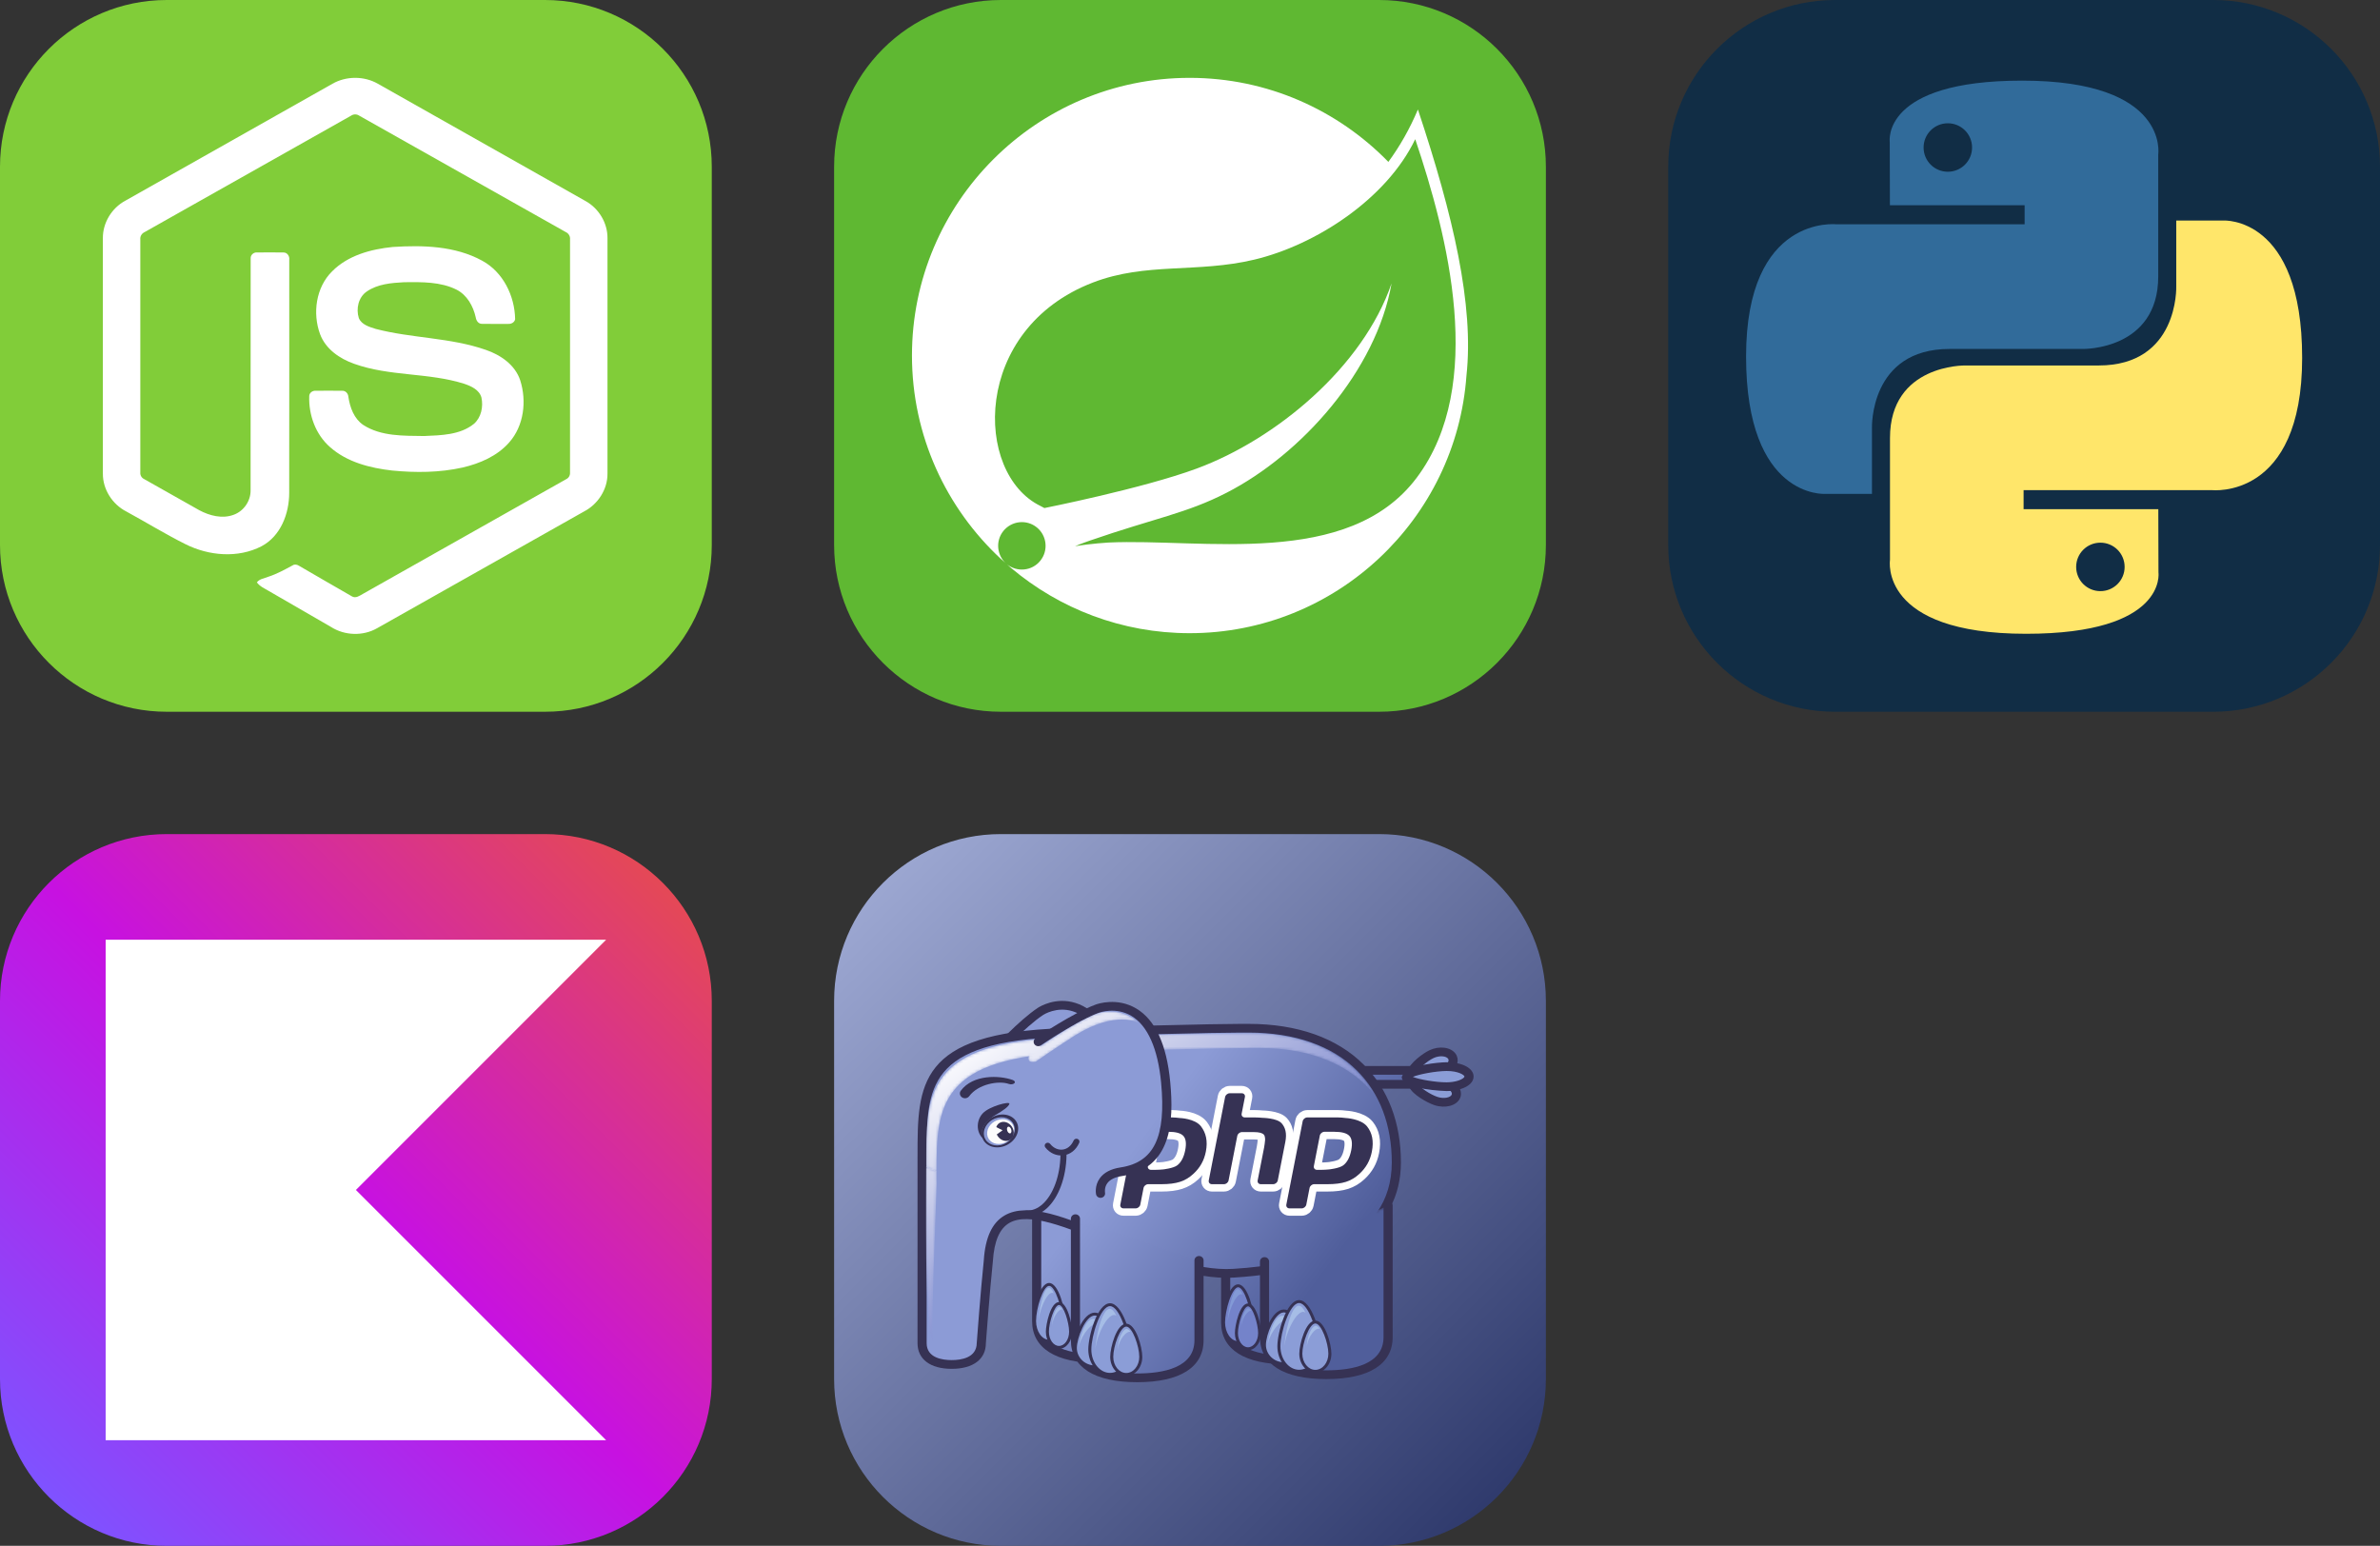
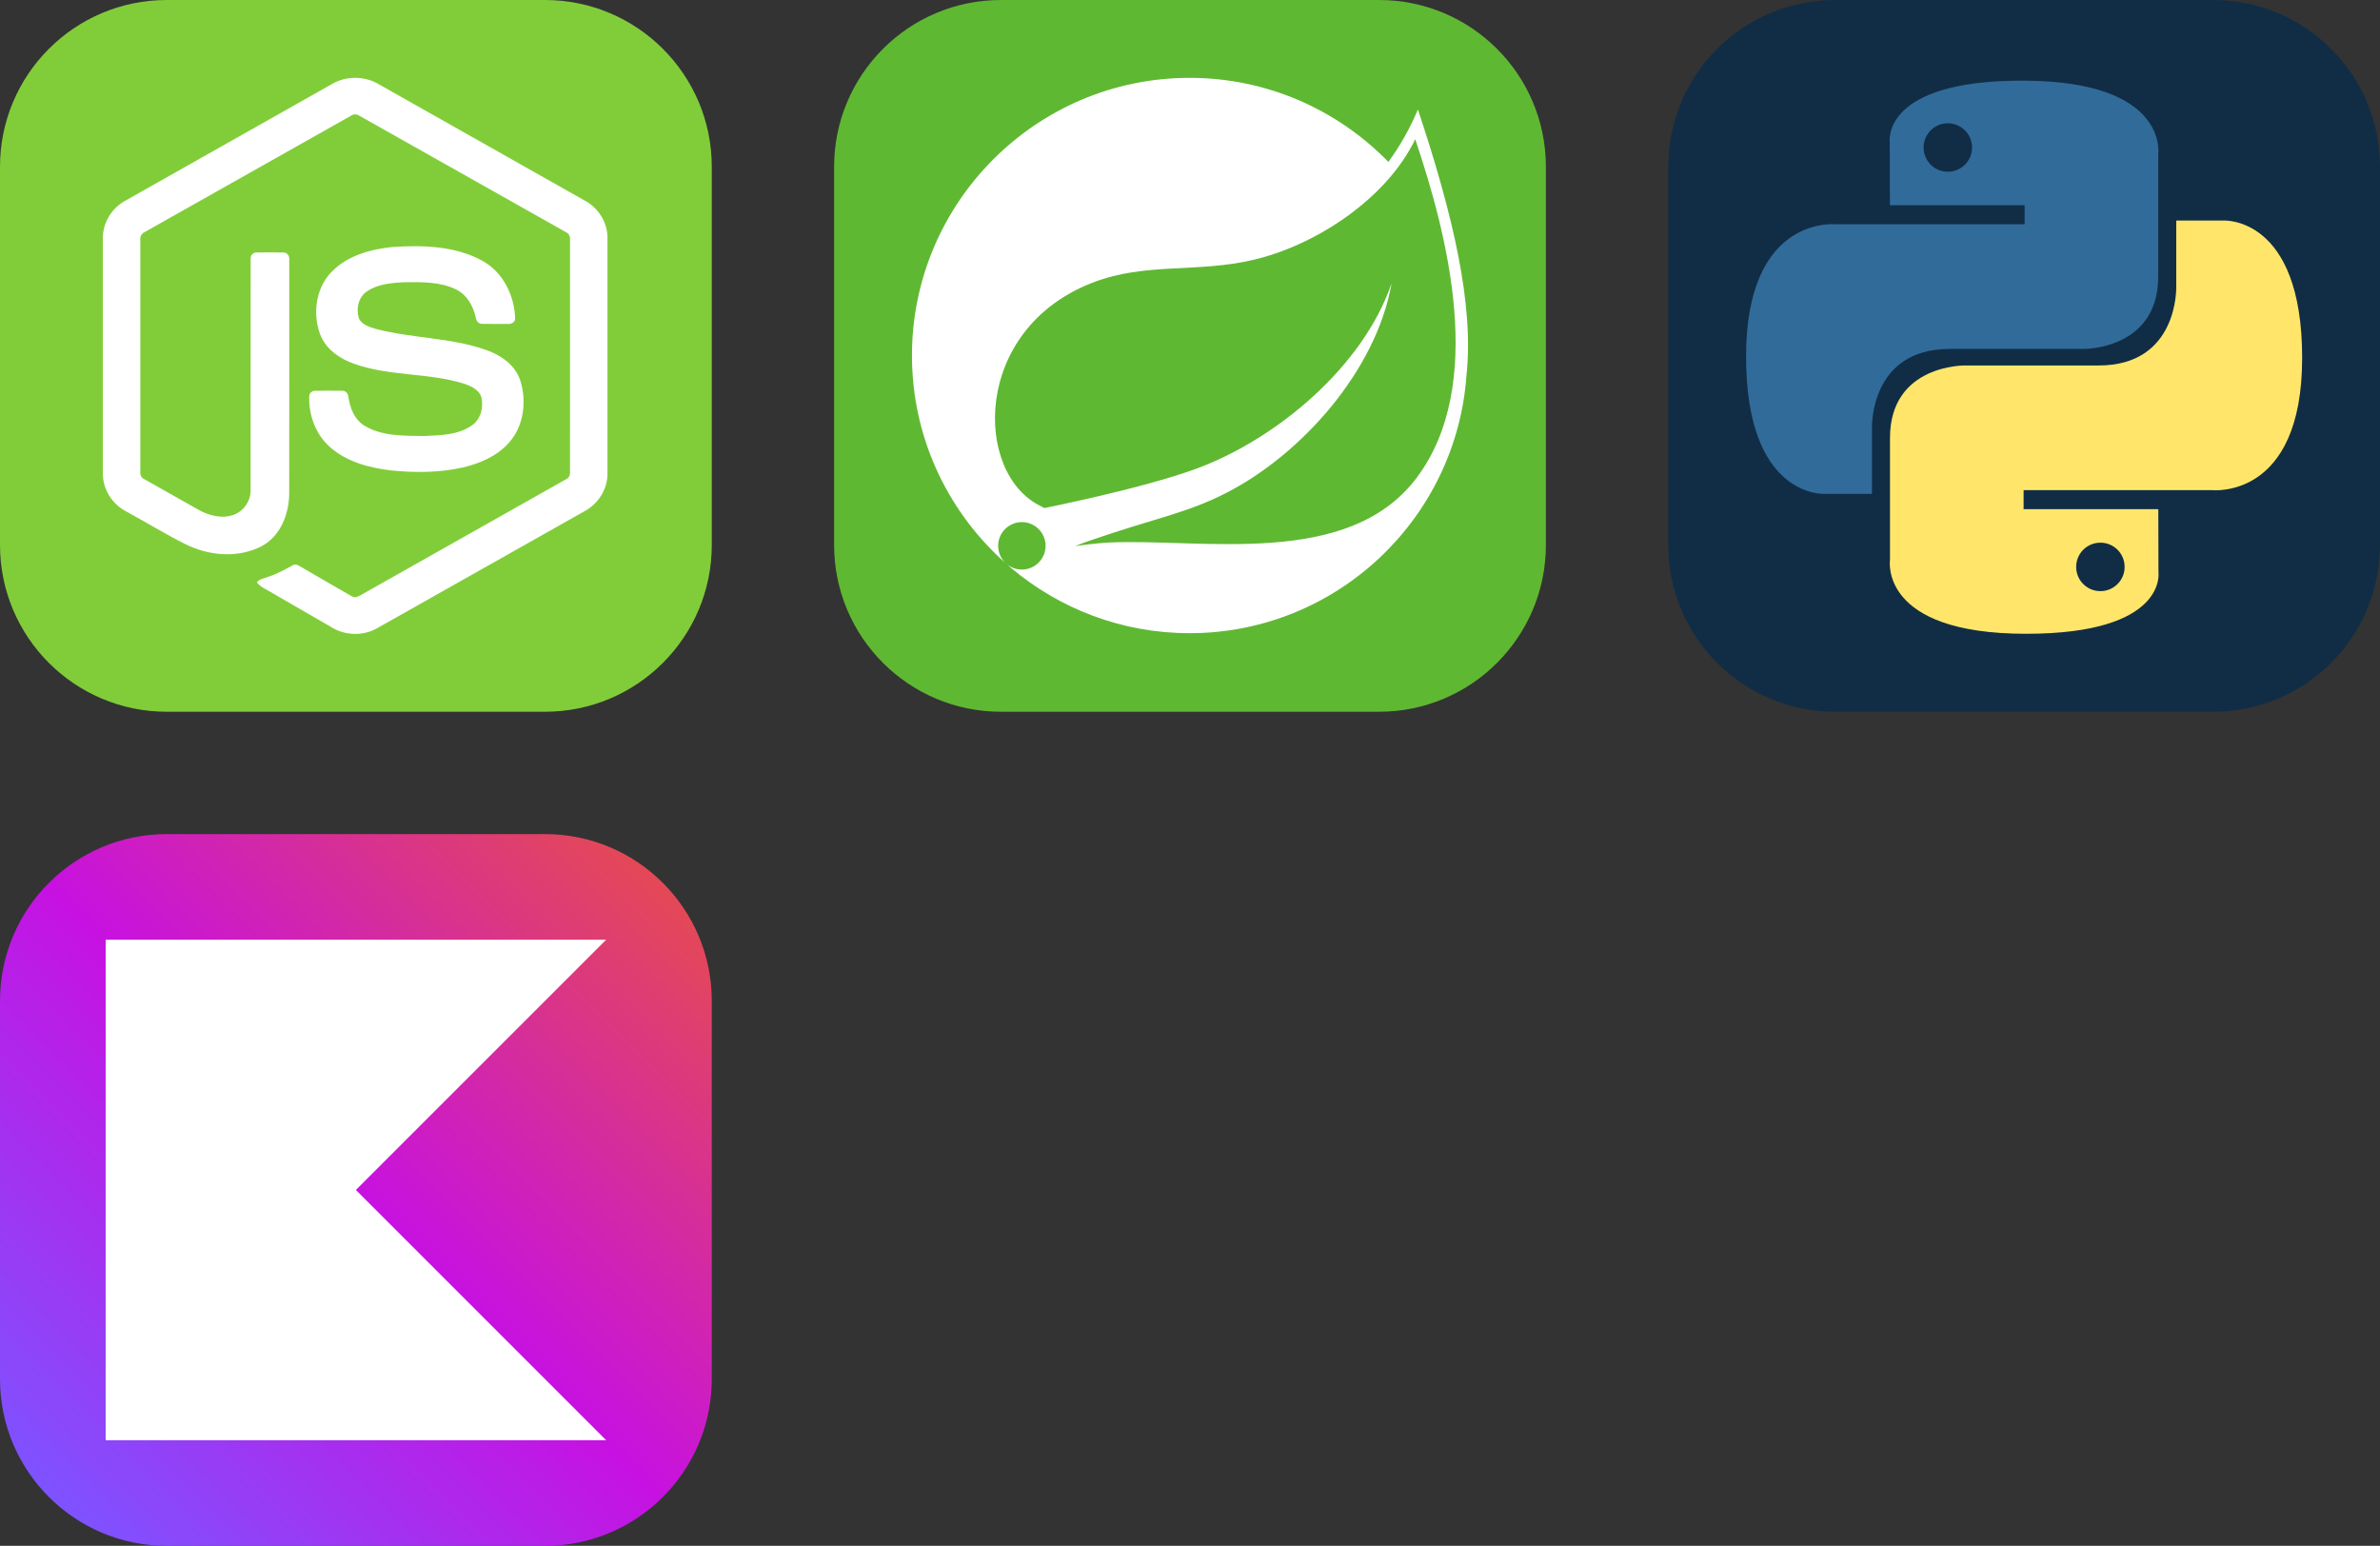
<svg xmlns="http://www.w3.org/2000/svg" width="167.188" height="108.594" viewBox="0 0 856 556" fill="none" version="1.1">
  <rect x="0" y="0" width="856" height="556" fill="#333333" stroke="none" />
  <g transform="translate(0, 0)">
    <svg width="256" height="256" viewBox="0 0 256 256" fill="none">
      <g clip-path="url(#clip0_248_5674)">
        <path d="M196 0H60C26.863 0 0 26.863 0 60V196C0 229.137 26.863 256 60 256H196C229.137 256 256 229.137 256 196V60C256 26.863 229.137 0 196 0Z" fill="#81CD39" />
        <path d="M119.556 30.134C124.516 27.295 130.975 27.282 135.93 30.134C160.857 44.219 185.792 58.282 210.714 72.375C215.403 75.016 218.538 80.233 218.49 85.634V170.376C218.526 176.001 215.08 181.343 210.135 183.923C185.289 197.931 160.456 211.955 135.615 225.964C130.555 228.857 123.966 228.635 119.061 225.503C111.613 221.185 104.152 216.888 96.703 212.575C95.18 211.667 93.464 210.945 92.39 209.469C93.34 208.189 95.039 208.029 96.419 207.47C99.528 206.48 102.384 204.893 105.24 203.354C105.963 202.86 106.844 203.049 107.537 203.491C113.906 207.143 120.22 210.902 126.61 214.519C127.973 215.306 129.354 214.26 130.519 213.611C154.9 199.831 179.31 186.104 203.688 172.32C204.591 171.885 205.09 170.926 205.017 169.937C205.034 141.983 205.021 114.024 205.026 86.069C205.128 84.946 204.479 83.914 203.464 83.455C178.705 69.511 153.958 55.547 129.204 41.6C128.325 40.996 127.167 40.995 126.288 41.595C101.532 55.547 76.791 69.524 52.036 83.467C51.024 83.927 50.346 84.942 50.466 86.069C50.47 114.024 50.466 141.983 50.466 169.941C50.378 170.93 50.915 171.869 51.812 172.295C58.418 176.04 65.033 179.76 71.643 183.494C75.367 185.497 79.939 186.689 84.042 185.153C87.663 183.855 90.2 180.159 90.131 176.316C90.166 148.524 90.114 120.729 90.157 92.941C90.067 91.707 91.237 90.688 92.436 90.805C95.611 90.783 98.789 90.762 101.963 90.813C103.288 90.783 104.199 92.112 104.036 93.354C104.023 121.322 104.07 149.29 104.015 177.256C104.023 184.711 100.961 192.821 94.066 196.468C85.573 200.867 75.075 199.935 66.684 195.716C59.42 192.09 52.488 187.811 45.352 183.927C40.394 181.361 36.966 175.998 37.001 170.377V85.634C36.949 80.121 40.209 74.809 45.042 72.208C69.883 58.189 94.72 44.159 119.556 30.134Z" fill="white" />
        <path d="M141.228 88.835C152.062 88.137 163.661 88.422 173.41 93.759C180.959 97.849 185.143 106.433 185.276 114.819C185.066 115.95 183.883 116.574 182.803 116.496C179.66 116.492 176.515 116.539 173.372 116.475C172.039 116.526 171.264 115.297 171.097 114.119C170.193 110.106 168.004 106.132 164.228 104.196C158.431 101.294 151.709 101.44 145.388 101.501C140.773 101.745 135.81 102.145 131.9 104.858C128.898 106.914 127.987 111.064 129.057 114.407C130.068 116.807 132.837 117.581 135.105 118.295C148.161 121.71 161.997 121.369 174.804 125.863C180.107 127.695 185.293 131.257 187.108 136.809C189.483 144.25 188.442 153.143 183.148 159.116C178.855 164.032 172.602 166.708 166.366 168.161C158.07 170.011 149.46 170.058 141.035 169.236C133.113 168.333 124.868 166.252 118.753 160.855C113.523 156.313 110.969 149.237 111.222 142.409C111.282 141.255 112.431 140.451 113.536 140.546C116.701 140.52 119.867 140.511 123.032 140.551C124.297 140.46 125.234 141.553 125.299 142.745C125.882 146.567 127.319 150.58 130.653 152.846C137.086 156.997 145.16 156.712 152.526 156.828C158.629 156.558 165.481 156.477 170.461 152.442C173.088 150.141 173.867 146.292 173.157 142.981C172.387 140.185 169.462 138.882 166.951 138.03C154.062 133.953 140.071 135.433 127.307 130.822C122.124 128.991 117.113 125.528 115.123 120.205C112.345 112.67 113.617 103.349 119.467 97.578C125.169 91.836 133.401 89.626 141.228 88.835Z" fill="white" />
      </g>
      <defs>
        <clipPath id="clip0_248_5674">
          <rect width="256" height="256" fill="white" />
        </clipPath>
      </defs>
    </svg>
  </g>
  <g transform="translate(300, 0)">
    <svg width="256" height="256" viewBox="0 0 256 256" fill="none">
      <g clip-path="url(#clip0_248_4621)">
        <path d="M196 0H60C26.863 0 0 26.863 0 60V196C0 229.137 26.863 256 60 256H196C229.137 256 256 229.137 256 196V60C256 26.863 229.137 0 196 0Z" fill="#5FB832" />
        <path d="M209.545 171.821C184.93 204.618 132.347 193.547 98.635 195.139C98.635 195.139 92.667 195.471 86.656 196.461C86.656 196.461 88.929 195.491 91.828 194.492C115.506 186.304 126.695 184.659 141.082 177.269C168.114 163.421 195.018 133.259 200.492 101.925C190.202 132.061 158.909 157.998 130.415 168.53C110.911 175.727 75.642 182.731 75.637 182.734C75.653 182.759 74.231 181.996 74.211 181.979C50.225 170.309 49.533 118.359 93.097 101.613C112.197 94.266 130.466 98.302 151.114 93.387C173.136 88.151 198.642 71.644 209.009 50.063C220.631 84.535 234.592 138.467 209.545 171.821ZM209.973 39.381C207.043 46.343 203.466 52.617 199.344 58.228C181.197 39.604 155.868 28 127.871 28C72.799 28 28 72.804 28 127.866C28 156.731 40.321 182.764 59.964 201.012L62.151 202.949C58.499 199.971 57.938 194.608 60.898 190.952C63.876 187.295 69.244 186.728 72.898 189.69C76.562 192.658 77.12 198.035 74.154 201.697C71.198 205.361 65.82 205.914 62.161 202.958L63.65 204.276C81.025 218.906 103.424 227.743 127.871 227.743C180.511 227.743 223.736 186.778 227.436 135.073C230.176 109.757 222.699 77.611 209.973 39.381Z" fill="white" />
      </g>
      <defs>
        <clipPath id="clip0_248_4621">
          <rect width="256" height="256" fill="white" />
        </clipPath>
      </defs>
    </svg>
  </g>
  <g transform="translate(600, 0)">
    <svg width="256" height="256" viewBox="0 0 256 256" fill="none">
      <g clip-path="url(#clip0_248_6126)">
        <path d="M196 0H60C26.863 0 0 26.863 0 60V196C0 229.137 26.863 256 60 256H196C229.137 256 256 229.137 256 196V60C256 26.863 229.137 0 196 0Z" fill="#112D45" />
        <path d="M127.279 29C76.507 29 79.677 51.018 79.677 51.018L79.734 73.828H128.185V80.677H60.489C60.489 80.677 28 76.993 28 128.222C28 179.452 56.357 177.636 56.357 177.636H73.281V153.863C73.281 153.863 72.369 125.506 101.186 125.506H149.24C149.24 125.506 176.239 125.942 176.239 99.412V55.546C176.239 55.546 180.338 29 127.279 29ZM100.563 44.339C105.384 44.339 109.28 48.235 109.28 53.056C109.28 57.876 105.384 61.772 100.563 61.772C95.743 61.772 91.847 57.876 91.847 53.056C91.847 48.235 95.743 44.339 100.563 44.339Z" fill="#316B9A" />
        <path d="M128.721 227.957C179.493 227.957 176.323 205.94 176.323 205.94L176.266 183.129H127.815V176.28H195.511C195.511 176.28 228 179.965 228 128.735C228 77.506 199.643 79.322 199.643 79.322H182.719V103.095C182.719 103.095 183.631 131.452 154.814 131.452H106.76C106.76 131.452 79.761 131.015 79.761 157.545V201.411C79.761 201.411 75.662 227.957 128.721 227.957ZM155.437 212.618C150.616 212.618 146.72 208.722 146.72 203.902C146.72 199.081 150.616 195.185 155.437 195.185C160.257 195.185 164.154 199.081 164.154 203.902C164.154 208.722 160.257 212.618 155.437 212.618Z" fill="#FFE66A" />
      </g>
      <defs>
        <clipPath id="clip0_248_6126">
          <rect width="256" height="256" fill="white" />
        </clipPath>
      </defs>
    </svg>
  </g>
  <g transform="translate(0, 300)">
    <svg width="256" height="256" viewBox="0 0 256 256" fill="none">
      <g clip-path="url(#clip0_248_5617)">
        <path d="M196 0H60C26.863 0 0 26.863 0 60V196C0 229.137 26.863 256 60 256H196C229.137 256 256 229.137 256 196V60C256 26.863 229.137 0 196 0Z" fill="url(#paint0_linear_248_5617)" />
        <path d="M218 218H38V38H218L128 128L218 218Z" fill="white" />
      </g>
      <defs>
        <linearGradient id="paint0_linear_248_5617" x1="237.5" y1="18.5" x2="18" y2="238" gradientUnits="userSpaceOnUse">
          <stop stop-color="#E44857" />
          <stop offset="0.5" stop-color="#C711E1" />
          <stop offset="1" stop-color="#7F52FF" />
        </linearGradient>
        <clipPath id="clip0_248_5617">
          <rect width="256" height="256" fill="white" />
        </clipPath>
      </defs>
    </svg>
  </g>
  <g transform="translate(300, 300)">
    <svg width="256" height="256" viewBox="0 0 256 256" fill="none">
      <g clip-path="url(#clip0_248_5714)">
        <path d="M196 0H60C26.863 0 0 26.863 0 60V196C0 229.137 26.863 256 60 256H196C229.137 256 256 229.137 256 196V60C256 26.863 229.137 0 196 0Z" fill="url(#paint0_linear_248_5714)" />
        <mask id="mask0_248_5714" style="mask-type:luminance" maskUnits="userSpaceOnUse" x="57" y="61" width="50" height="63">
          <path d="M57.83 78.824C57.83 78.824 67.524 68.181 74.238 63.77C76.377 62.366 92.287 54.062 102.503 82.641C108.093 98.289 108.186 109.945 95.481 114.915C87.874 117.893 90.593 123.467 90.593 123.467" fill="white" />
        </mask>
        <g mask="url(#mask0_248_5714)">
          <path d="M57.83 78.824C57.83 78.824 67.524 68.181 74.238 63.77C76.377 62.366 92.287 54.062 102.503 82.641C108.093 98.289 108.186 109.945 95.481 114.915C87.874 117.893 90.593 123.467 90.593 123.467" fill="url(#paint1_linear_248_5714)" />
        </g>
        <path d="M73.309 62.473C66.499 66.947 56.991 77.35 56.59 77.79C55.995 78.444 56.065 79.438 56.75 80.007C57.432 80.576 58.47 80.51 59.065 79.855C59.162 79.749 68.704 69.309 75.168 65.064C75.362 64.934 80.078 61.908 85.821 63.729C91.861 65.645 97.094 72.361 100.949 83.148C107.085 100.324 105.265 109.392 94.861 113.459C91.859 114.637 89.883 116.338 88.99 118.526C87.81 121.413 89.052 124.02 89.106 124.131C89.486 124.913 90.45 125.245 91.269 124.887C92.09 124.532 92.454 123.604 92.088 122.816C92.082 122.801 91.38 121.255 92.064 119.635C92.626 118.298 93.985 117.196 96.104 116.37C111.799 110.226 108.597 94.845 104.055 82.13C99.794 70.21 94.008 63.018 86.856 60.747C79.707 58.479 73.942 62.059 73.309 62.473Z" fill="#363254" />
        <mask id="mask1_248_5714" style="mask-type:luminance" maskUnits="userSpaceOnUse" x="188" y="84" width="24" height="6">
          <path d="M188.189 84.983H208.548C210.257 84.983 211.64 86.107 211.64 87.489C211.64 88.872 210.257 89.994 208.548 89.994H192.568L188.189 84.983Z" fill="white" />
        </mask>
        <g mask="url(#mask1_248_5714)">
          <path d="M188.189 84.983H208.548C210.257 84.983 211.64 86.107 211.64 87.489C211.64 88.872 210.257 89.994 208.548 89.994H192.568L188.189 84.983Z" fill="url(#paint2_linear_248_5714)" />
        </g>
        <path d="M208.548 86.556C209.403 86.556 209.997 87.05 209.997 87.492C209.997 87.933 209.403 88.427 208.548 88.427C208.548 88.427 194.728 88.427 193.336 88.427C193.009 88.055 192.519 87.489 191.702 86.556C196.514 86.556 208.548 86.556 208.548 86.556ZM184.677 83.415L191.801 91.568H208.548C211.16 91.568 213.282 89.74 213.282 87.492C213.282 85.243 211.16 83.415 208.548 83.415H184.677Z" fill="#363254" />
        <path d="M214.849 79.16C217.648 77.837 220.919 78.161 222.163 79.882C223.401 81.608 222.137 84.072 219.339 85.4C216.545 86.721 209.221 88.319 207.979 86.591C206.736 84.87 212.054 80.482 214.849 79.16Z" fill="#8B9DD7" />
        <path d="M215.574 80.567C217.746 79.542 220.13 79.831 220.81 80.774C220.999 81.038 221.043 81.342 220.944 81.705C220.769 82.36 220.062 83.304 218.609 83.992C215.91 85.268 211.117 86.016 209.636 85.655C210.182 84.437 213.18 81.701 215.574 80.567ZM214.122 77.752C211.781 78.857 207.02 82.378 206.267 85.161L206.629 87.482C208.878 90.615 217.951 87.808 220.066 86.806C222.173 85.808 223.651 84.236 224.124 82.493C224.461 81.25 224.245 80.007 223.514 78.991C221.8 76.615 217.677 76.072 214.122 77.752Z" fill="#363254" />
        <path d="M219.822 89.328C222.823 90.322 224.494 92.623 223.568 94.47C222.634 96.32 219.45 97.007 216.451 96.01C213.457 95.019 207.434 91.28 208.364 89.435C209.297 87.581 216.827 88.334 219.822 89.328Z" fill="#8B9DD7" />
        <path d="M219.283 90.811H219.285C220.897 91.348 221.78 92.24 222.066 92.898C222.284 93.4 222.137 93.696 222.087 93.792C221.593 94.772 219.305 95.295 216.989 94.526C214.343 93.65 210.784 91.183 210.114 90.048C211.356 89.636 216.388 89.849 219.283 90.811ZM206.885 88.753L206.887 91.032C208.043 93.696 213.377 96.655 215.914 97.496C219.731 98.764 223.744 97.735 225.046 95.157C225.323 94.6 225.461 94.004 225.461 93.398C225.461 92.828 225.34 92.251 225.095 91.686C224.36 89.996 222.634 88.598 220.358 87.845C218.088 87.09 208.601 85.345 206.885 88.753Z" fill="#363254" />
        <path d="M220.26 83.634C224.713 83.606 228.341 85.197 228.357 87.193C228.379 89.188 224.79 90.827 220.335 90.856C215.888 90.886 205.812 89.341 205.792 87.347C205.771 85.349 215.813 83.667 220.26 83.634Z" fill="#8B9DD7" />
        <path d="M226.716 87.207C226.716 87.284 226.644 87.432 226.445 87.626C225.64 88.411 223.378 89.265 220.325 89.284C216.506 89.31 210.466 88.282 208.142 87.329C210.45 86.34 216.46 85.231 220.273 85.205H220.272C224.489 85.177 226.712 86.68 226.716 87.207ZM220.25 82.062H220.248C217.013 82.085 207.407 83.215 204.942 85.611L204.151 87.363C204.196 91.98 220.185 92.428 220.347 92.428C223.93 92.403 227.165 91.408 228.788 89.83C229.592 89.047 230.01 88.132 230 87.177C229.975 84.18 225.874 82.027 220.25 82.062Z" fill="#363254" />
        <mask id="mask2_248_5714" style="mask-type:luminance" maskUnits="userSpaceOnUse" x="72" y="134" width="46" height="55">
          <path d="M117.294 134.823V175.161C117.294 185.107 107.343 188.672 95.072 188.672C82.798 188.672 72.852 185.107 72.852 175.161V134.347" fill="white" />
        </mask>
        <g mask="url(#mask2_248_5714)">
          <path d="M117.294 134.823V175.161C117.294 185.107 107.343 188.672 95.072 188.672C82.798 188.672 72.852 185.107 72.852 175.161V134.347" fill="url(#paint3_linear_248_5714)" />
        </g>
        <path d="M71.211 134.347V175.161C71.211 184.888 79.682 190.243 95.072 190.243C110.461 190.243 118.936 184.888 118.936 175.161V134.823C118.936 133.955 118.2 133.251 117.294 133.251C116.387 133.251 115.652 133.955 115.652 134.823V175.161C115.652 185.03 104.462 187.101 95.072 187.101C85.685 187.101 74.495 185.03 74.495 175.161V134.347C74.495 133.481 73.759 132.777 72.852 132.777C71.946 132.777 71.211 133.481 71.211 134.347Z" fill="#363254" />
        <path d="M82.591 175.113C82.591 179.137 80.239 182.408 77.337 182.408C74.434 182.408 72.082 179.137 72.082 175.113C72.082 171.082 74.434 161.98 77.337 161.98C80.239 161.98 82.591 171.082 82.591 175.113Z" fill="#8B9DD7" />
        <path d="M72.63 175.113C72.63 170.729 75.122 162.503 77.337 162.503C79.551 162.503 82.044 170.729 82.044 175.113C82.044 178.848 79.933 181.885 77.337 181.885C74.742 181.885 72.63 178.848 72.63 175.113ZM71.534 175.113C71.534 179.424 74.136 182.933 77.337 182.933C80.536 182.933 83.137 179.424 83.137 175.113C83.137 171.175 80.826 161.454 77.337 161.454C73.848 161.454 71.534 171.175 71.534 175.113Z" fill="#363254" />
        <path d="M73.497 175.84C73.497 171.964 76.341 164.985 78.417 164.985C78.616 164.985 78.811 165.084 78.999 165.234C78.48 164.005 77.885 163.192 77.256 163.192C75.178 163.192 73.497 171.965 73.497 175.84Z" fill="#A6BDE6" />
        <path d="M85.069 178.988C85.069 182.097 83.199 184.618 80.891 184.618C78.581 184.618 76.709 182.097 76.709 178.988C76.709 175.869 78.581 168.847 80.891 168.847C83.199 168.847 85.069 175.869 85.069 178.988Z" fill="#8B9DD7" />
        <path d="M77.256 178.988C77.256 175.729 79.219 169.372 80.891 169.372C82.563 169.372 84.521 175.729 84.521 178.988C84.521 181.803 82.892 184.095 80.891 184.095C78.885 184.095 77.256 181.803 77.256 178.988ZM76.161 178.988C76.161 182.38 78.283 185.143 80.891 185.143C83.495 185.143 85.616 182.38 85.616 178.988C85.616 176.334 83.939 168.324 80.891 168.324C77.838 168.324 76.161 176.334 76.161 178.988Z" fill="#363254" />
        <path d="M78.466 177.137C78.256 174.921 80.215 171.244 81.742 170.975C81.885 170.956 82.032 170.99 82.178 171.051C81.731 170.414 81.224 169.906 80.791 170.105C79.279 170.821 78.256 174.929 78.466 177.137Z" fill="#A6BDE6" />
        <mask id="mask3_248_5714" style="mask-type:luminance" maskUnits="userSpaceOnUse" x="140" y="134" width="46" height="56">
          <path d="M185.277 135.317V175.654C185.277 185.602 175.327 189.165 163.055 189.165C150.782 189.165 140.832 185.602 140.832 175.654V134.841" fill="white" />
        </mask>
        <g mask="url(#mask3_248_5714)">
          <path d="M185.277 135.317V175.654C185.277 185.602 175.327 189.165 163.055 189.165C150.782 189.165 140.832 185.602 140.832 175.654V134.841" fill="url(#paint4_linear_248_5714)" />
        </g>
        <path d="M139.189 134.84V175.653C139.189 185.378 147.665 190.735 163.055 190.735C169.981 190.735 175.536 189.65 179.565 187.512C184.375 184.958 186.918 180.859 186.918 175.653V135.316C186.918 134.448 186.183 133.745 185.277 133.745C184.37 133.745 183.636 134.448 183.636 135.316V175.653C183.636 179.762 181.782 182.742 177.97 184.766C174.484 186.615 169.327 187.593 163.055 187.593C153.666 187.593 142.475 185.519 142.475 175.653V134.84C142.475 133.971 141.738 133.268 140.832 133.268C139.926 133.268 139.189 133.971 139.189 134.84Z" fill="#363254" />
        <path d="M150.573 175.604C150.573 179.628 148.222 182.904 145.321 182.904C142.414 182.904 140.064 179.628 140.064 175.604C140.064 171.575 142.414 162.472 145.321 162.472C148.222 162.472 150.573 171.575 150.573 175.604Z" fill="#7483CA" />
        <path d="M140.609 175.603C140.609 173.546 141.233 170.292 142.123 167.691C143.113 164.795 144.339 162.995 145.321 162.995C147.533 162.995 150.026 171.22 150.026 175.603C150.026 179.34 147.916 182.379 145.321 182.379C142.723 182.379 140.609 179.34 140.609 175.603ZM141.082 167.365C140.159 170.058 139.515 173.447 139.515 175.603C139.515 179.916 142.119 183.427 145.321 183.427C148.519 183.427 151.12 179.916 151.12 175.603C151.12 171.665 148.809 161.949 145.321 161.949C143.349 161.949 141.928 164.892 141.082 167.365Z" fill="#363254" />
        <path d="M141.482 176.336C141.482 172.458 144.324 165.475 146.4 165.475C146.6 165.475 146.794 165.576 146.982 165.724C146.461 164.498 145.869 163.683 145.239 163.683C143.161 163.683 141.482 172.458 141.482 176.336Z" fill="#839AD6" />
        <path d="M153.053 179.478C153.053 182.592 151.184 185.107 148.873 185.107C146.565 185.107 144.694 182.592 144.694 179.478C144.694 176.361 146.565 169.339 148.873 169.339C151.184 169.339 153.053 176.361 153.053 179.478Z" fill="#7483CA" />
-         <path d="M145.242 179.478C145.242 176.219 147.201 169.864 148.874 169.864C150.543 169.864 152.505 176.219 152.505 179.478C152.505 182.294 150.875 184.586 148.874 184.586C146.87 184.586 145.242 182.294 145.242 179.478ZM144.147 179.478C144.147 182.874 146.267 185.632 148.874 185.632C151.48 185.632 153.6 182.874 153.6 179.478C153.6 176.824 151.922 168.816 148.874 168.816C145.822 168.816 144.147 176.824 144.147 179.478Z" fill="#363254" />
        <path d="M146.451 177.628C146.237 175.414 148.198 171.737 149.725 171.467C149.869 171.448 150.017 171.48 150.161 171.542C149.714 170.905 149.207 170.397 148.773 170.596C147.261 171.312 146.237 175.419 146.451 177.628Z" fill="#839AD6" />
        <mask id="mask4_248_5714" style="mask-type:luminance" maskUnits="userSpaceOnUse" x="90" y="79" width="15" height="42">
          <path d="M98.598 79.73C107.253 93.687 106.331 105.478 94.799 111.658C87.895 115.361 91.696 120.244 91.696 120.244" fill="white" />
        </mask>
        <g mask="url(#mask4_248_5714)">
          <path d="M98.598 79.73C107.253 93.687 106.331 105.478 94.799 111.658C87.895 115.361 91.696 120.244 91.696 120.244" fill="url(#paint5_linear_248_5714)" />
        </g>
        <path d="M97.761 78.38C96.98 78.823 96.721 79.787 97.186 80.533C102.004 88.299 103.728 95.332 102.174 100.867C101.07 104.802 98.316 107.972 93.998 110.29C91.269 111.752 89.641 113.597 89.156 115.769C88.498 118.722 90.303 121.085 90.38 121.184C90.919 121.875 91.935 122.015 92.663 121.507C93.39 120.998 93.549 120.017 93.022 119.317C93.014 119.304 92.013 117.945 92.374 116.396C92.663 115.157 93.75 114.025 95.601 113.031C100.724 110.283 104.004 106.467 105.347 101.681C107.134 95.308 105.291 87.441 100.01 78.929C99.548 78.182 98.538 77.938 97.761 78.38Z" fill="#080604" />
        <mask id="mask5_248_5714" style="mask-type:luminance" maskUnits="userSpaceOnUse" x="31" y="69" width="172" height="122">
          <path d="M149.156 69.834C149.156 69.834 134.787 69.666 82.285 71.392C29.786 73.116 31.724 91.789 31.642 118.604V183.103C31.642 188.559 36.408 190.759 42.289 190.759C48.169 190.759 52.942 188.559 52.942 183.103C52.942 183.103 54.298 164.673 55.468 153.462C58.087 112.734 107.655 160.159 143.689 157.946C176.433 155.933 202.219 144.723 202.219 118.081C202.219 91.433 185.32 69.834 149.156 69.834Z" fill="white" />
        </mask>
        <g mask="url(#mask5_248_5714)">
          <path d="M149.156 69.834C149.156 69.834 134.787 69.666 82.285 71.392C29.786 73.116 31.724 91.789 31.642 118.604V183.103C31.642 188.559 36.408 190.759 42.289 190.759C48.169 190.759 52.942 188.559 52.942 183.103C52.942 183.103 54.298 164.673 55.468 153.462C58.087 112.734 107.655 160.159 143.689 157.946C176.433 155.933 202.219 144.723 202.219 118.081C202.219 91.433 185.32 69.834 149.156 69.834Z" fill="url(#paint6_linear_248_5714)" />
        </g>
        <path d="M33.284 183.105V118.606C33.284 118.612 33.288 115.764 33.288 115.764C33.297 90.96 33.304 74.573 82.34 72.963C134.161 71.261 148.991 71.404 149.136 71.405H149.156C165.666 71.405 179.12 76.125 188.063 85.054C196.25 93.225 200.577 104.646 200.577 118.083C200.577 146.839 169.584 154.782 143.584 156.381C129.9 157.219 113.759 150.509 99.518 144.586C83.555 137.949 69.769 132.218 61.281 137.193C56.798 139.821 54.361 145.112 53.831 153.368C52.677 164.412 51.317 182.808 51.304 182.995C51.3 188.399 45.654 189.191 42.289 189.191C38.927 189.191 33.284 188.399 33.284 183.105ZM82.23 69.825C30.021 71.539 30.012 90.088 30.004 115.762L30 118.602V183.105C30 188.882 34.595 192.335 42.289 192.335C49.99 192.335 54.584 188.882 54.584 183.105C54.594 183.029 55.947 164.677 57.103 153.619C57.568 146.402 59.495 141.926 62.996 139.872C70.03 135.752 83.714 141.442 98.209 147.469C112.791 153.532 129.318 160.405 143.794 159.515C182.529 157.133 203.861 142.419 203.861 118.083C203.861 103.821 199.217 91.649 190.434 82.879C180.858 73.319 166.583 68.264 149.156 68.264H149.176C149.032 68.262 134.166 68.114 82.23 69.825Z" fill="#363254" />
        <mask id="mask6_248_5714" style="mask-type:luminance" maskUnits="userSpaceOnUse" x="33" y="119" width="4" height="64">
          <path d="M33.075 120.375C33.131 126.432 32.272 179.339 35.641 182.516C34.582 180.173 36.898 128.917 36.868 125.696L36.837 123.81C36.837 122.913 36.837 122.029 36.837 121.148C35.538 120.672 34.278 120.087 33.061 119.418L33.075 120.375Z" fill="white" />
        </mask>
        <g mask="url(#mask6_248_5714)">
          <path d="M33.075 120.375C33.131 126.432 32.272 179.339 35.641 182.516C34.582 180.173 36.898 128.917 36.868 125.696L36.837 123.81C36.837 122.913 36.837 122.029 36.837 121.148C35.538 120.672 34.278 120.087 33.061 119.418L33.075 120.375Z" fill="url(#paint7_linear_248_5714)" />
        </g>
        <mask id="mask7_248_5714" style="mask-type:luminance" maskUnits="userSpaceOnUse" x="33" y="71" width="162" height="51">
          <path d="M149.136 71.612C149.136 71.612 135.079 71.448 83.71 73.136C32.344 74.824 33.132 93.596 33.132 118.834L33.143 119.767C34.332 120.437 35.564 121.022 36.828 121.498C36.84 97.613 37.864 80.088 87.408 78.461C138.775 76.773 152.837 76.937 152.837 76.937C172.481 76.937 186.005 83.515 194.426 93.778C186.673 80.497 171.996 71.612 149.136 71.612Z" fill="white" />
        </mask>
        <g mask="url(#mask7_248_5714)">
          <path d="M149.136 71.612C149.136 71.612 135.079 71.448 83.71 73.136C32.344 74.824 33.132 93.596 33.132 118.834L33.143 119.767C34.332 120.437 35.564 121.022 36.828 121.498C36.84 97.613 37.864 80.088 87.408 78.461C138.775 76.773 152.837 76.937 152.837 76.937C172.481 76.937 186.005 83.515 194.426 93.778C186.673 80.497 171.996 71.612 149.136 71.612Z" fill="url(#paint8_linear_248_5714)" />
        </g>
        <mask id="mask8_248_5714" style="mask-type:luminance" maskUnits="userSpaceOnUse" x="86" y="138" width="46" height="58">
          <path d="M131.245 153.327V182.053C131.245 192 121.292 195.572 109.02 195.572C96.747 195.572 86.8 192 86.8 182.053V138.33" fill="white" />
        </mask>
        <g mask="url(#mask8_248_5714)">
          <path d="M131.245 153.327V182.053C131.245 192 121.292 195.572 109.02 195.572C96.747 195.572 86.8 192 86.8 182.053V138.33" fill="url(#paint9_linear_248_5714)" />
        </g>
        <path d="M85.158 138.332V182.055C85.158 191.785 93.635 197.143 109.02 197.143C124.41 197.143 132.887 191.785 132.887 182.055V153.329C132.887 152.461 132.151 151.757 131.245 151.757C130.34 151.757 129.603 152.461 129.603 153.329V182.055C129.603 191.929 118.411 194.002 109.02 194.002C99.634 194.002 88.442 191.929 88.442 182.055V138.332C88.442 137.464 87.706 136.761 86.8 136.761C85.893 136.761 85.158 137.464 85.158 138.332Z" fill="#363254" />
        <path d="M100.779 184.841C100.779 188.583 97.641 191.618 93.766 191.618C89.892 191.618 86.754 188.583 86.754 184.841C86.754 181.095 89.892 172.64 93.766 172.64C97.641 172.64 100.779 181.095 100.779 184.841Z" fill="#8B9DD7" />
        <path d="M87.301 184.842C87.301 181.194 90.427 173.161 93.767 173.161C97.106 173.161 100.232 181.194 100.232 184.842C100.232 188.291 97.334 191.095 93.767 191.095C90.204 191.095 87.301 188.291 87.301 184.842ZM86.206 184.842C86.206 188.866 89.597 192.142 93.767 192.142C97.936 192.142 101.327 188.866 101.327 184.842C101.327 181.047 98.137 172.113 93.767 172.113C89.4 172.113 86.206 181.047 86.206 184.842Z" fill="#363254" />
        <path d="M87.951 185.289C87.951 181.938 91.877 175.919 94.75 175.919C95.024 175.919 95.289 176.005 95.555 176.136C94.831 175.077 94.014 174.373 93.147 174.373C90.273 174.373 87.951 181.943 87.951 185.289Z" fill="#A6BDE6" />
        <path d="M106.492 185.371C106.492 190.306 103.242 194.321 99.232 194.321C95.217 194.321 91.967 190.306 91.967 185.371C91.967 180.429 95.217 169.27 99.232 169.27C103.242 169.27 106.492 180.429 106.492 185.371Z" fill="#8B9DD7" />
        <path d="M92.513 185.371C92.513 180.504 95.763 169.792 99.232 169.792C102.7 169.792 105.945 180.504 105.945 185.371C105.945 190.016 102.934 193.796 99.232 193.796C95.529 193.796 92.513 190.016 92.513 185.371ZM91.419 185.371C91.419 190.594 94.924 194.845 99.232 194.845C103.538 194.845 107.04 190.594 107.04 185.371C107.04 180.41 103.743 168.748 99.232 168.748C94.72 168.748 91.419 180.41 91.419 185.371Z" fill="#363254" />
        <path d="M93.925 186.266C93.925 181.507 97.855 172.955 100.724 172.955C100.997 172.955 101.267 173.079 101.528 173.261C100.81 171.751 99.988 170.755 99.121 170.755C96.247 170.755 93.925 181.514 93.925 186.266Z" fill="#A6BDE6" />
        <path d="M110.303 188.029C110.303 191.522 107.963 194.354 105.077 194.354C102.191 194.354 99.851 191.522 99.851 188.029C99.851 184.518 102.191 176.623 105.077 176.623C107.963 176.623 110.303 184.518 110.303 188.029Z" fill="#8B9DD7" />
        <path d="M100.399 188.029C100.399 184.245 102.88 177.146 105.077 177.146C107.279 177.146 109.756 184.245 109.756 188.029C109.756 191.229 107.658 193.829 105.077 193.829C102.498 193.829 100.399 191.229 100.399 188.029ZM99.304 188.029C99.304 191.805 101.896 194.877 105.077 194.877C108.263 194.877 110.849 191.805 110.849 188.029C110.849 184.589 108.549 176.099 105.077 176.099C101.606 176.099 99.304 184.589 99.304 188.029Z" fill="#363254" />
        <path d="M102.049 185.942C101.785 183.447 104.234 179.311 106.142 179.013C106.322 178.984 106.505 179.026 106.689 179.095C106.129 178.376 105.496 177.806 104.954 178.032C103.063 178.838 101.785 183.456 102.049 185.942Z" fill="#A6BDE6" />
        <mask id="mask9_248_5714" style="mask-type:luminance" maskUnits="userSpaceOnUse" x="154" y="133" width="46" height="62">
          <path d="M199.25 133.588V180.932C199.25 190.878 189.298 194.447 177.026 194.447C164.752 194.447 154.807 190.878 154.807 180.932V153.73" fill="white" />
        </mask>
        <g mask="url(#mask9_248_5714)">
-           <path d="M199.25 133.588V180.932C199.25 190.878 189.298 194.447 177.026 194.447C164.752 194.447 154.807 190.878 154.807 180.932V153.73" fill="url(#paint10_linear_248_5714)" />
+           <path d="M199.25 133.588V180.932C199.25 190.878 189.298 194.447 177.026 194.447V153.73" fill="url(#paint10_linear_248_5714)" />
        </g>
        <path d="M197.606 133.589V180.932C197.606 190.806 186.414 192.876 177.026 192.876C167.64 192.876 156.449 190.806 156.449 180.932V153.73C156.449 152.863 155.714 152.159 154.807 152.159C153.9 152.159 153.165 152.863 153.165 153.73V180.932C153.165 190.661 161.639 196.02 177.026 196.02C192.415 196.02 200.891 190.661 200.891 180.932V133.589C200.891 132.721 200.157 132.019 199.25 132.019C198.343 132.019 197.606 132.721 197.606 133.589Z" fill="#363254" />
        <path d="M168.786 183.716C168.786 187.456 165.647 190.49 161.773 190.49C157.899 190.49 154.76 187.456 154.76 183.716C154.76 179.97 157.899 171.513 161.773 171.513C165.647 171.513 168.786 179.97 168.786 183.716Z" fill="#8B9DD7" />
        <path d="M155.308 183.718C155.308 180.069 158.433 172.04 161.773 172.04C165.114 172.04 168.239 180.069 168.239 183.718C168.239 187.164 165.338 189.97 161.773 189.97C158.208 189.97 155.308 187.164 155.308 183.718ZM154.213 183.718C154.213 187.742 157.604 191.017 161.773 191.017C165.942 191.017 169.333 187.742 169.333 183.718C169.333 179.922 166.141 170.991 161.773 170.991C157.405 170.991 154.213 179.922 154.213 183.718Z" fill="#363254" />
        <path d="M155.957 184.163C155.957 180.813 159.883 174.794 162.756 174.794C163.03 174.794 163.295 174.879 163.561 175.009C162.838 173.95 162.022 173.247 161.153 173.247C158.28 173.247 155.957 180.818 155.957 184.163Z" fill="#A6BDE6" />
        <path d="M174.5 184.245C174.5 189.183 171.25 193.197 167.237 193.197C163.222 193.197 159.972 189.183 159.972 184.245C159.972 179.304 163.222 168.147 167.237 168.147C171.25 168.147 174.5 179.304 174.5 184.245Z" fill="#8B9DD7" />
        <path d="M160.52 184.244C160.52 179.377 163.767 168.669 167.237 168.669C170.707 168.669 173.952 179.377 173.952 184.244C173.952 188.891 170.939 192.673 167.237 192.673C163.532 192.673 160.52 188.891 160.52 184.244ZM159.425 184.244C159.425 189.469 162.929 193.719 167.237 193.719C171.543 193.719 175.046 189.469 175.046 184.244C175.046 179.286 171.75 167.621 167.237 167.621C162.723 167.621 159.425 179.286 159.425 184.244Z" fill="#363254" />
        <path d="M161.931 185.142C161.931 180.384 165.861 171.832 168.73 171.832C169.004 171.832 169.273 171.955 169.535 172.136C168.817 170.626 167.996 169.633 167.127 169.633C164.253 169.633 161.931 180.388 161.931 185.142Z" fill="#A6BDE6" />
        <path d="M178.308 186.903C178.308 190.399 175.97 193.23 173.084 193.23C170.198 193.23 167.858 190.399 167.858 186.903C167.858 183.394 170.198 175.497 173.084 175.497C175.97 175.497 178.308 183.394 178.308 186.903Z" fill="#8B9DD7" />
        <path d="M168.405 186.903C168.405 183.12 170.884 176.023 173.084 176.023C175.284 176.023 177.763 183.12 177.763 186.903C177.763 190.104 175.662 192.706 173.084 192.706C170.505 192.706 168.405 190.104 168.405 186.903ZM167.31 186.903C167.31 190.682 169.899 193.752 173.084 193.752C176.267 193.752 178.855 190.682 178.855 186.903C178.855 183.465 176.556 174.974 173.084 174.974C169.611 174.974 167.31 183.465 167.31 186.903Z" fill="#363254" />
        <path d="M170.056 184.818C169.792 182.322 172.241 178.188 174.149 177.888C174.328 177.86 174.512 177.9 174.696 177.97C174.134 177.25 173.503 176.684 172.96 176.906C171.069 177.711 169.792 182.331 170.056 184.818Z" fill="#A6BDE6" />
        <path d="M45.565 92.303C44.985 93.084 45.189 94.159 46.025 94.705C46.858 95.251 48.005 95.056 48.584 94.277C51.886 89.827 59.313 88.6 62.844 89.865C63.547 90.117 64.437 90.007 64.825 89.614C65.214 89.225 64.96 88.703 64.254 88.451C59.42 86.718 49.936 86.404 45.565 92.303Z" fill="#363254" />
        <path d="M59.876 111.863C56.826 112.5 54.138 110.808 53.873 108.084C53.61 105.356 55.87 102.63 58.92 101.987C61.973 101.347 64.66 103.034 64.927 105.764C65.189 108.492 62.929 111.217 59.876 111.863ZM66.181 105.401C65.876 102.222 62.7 100.266 59.082 101.021C55.468 101.78 52.784 104.963 53.087 108.137C53.392 111.309 56.568 113.271 60.182 112.518C63.8 111.757 66.485 108.575 66.181 105.401Z" fill="#363254" />
        <path d="M64.734 105.984C64.966 108.382 62.988 110.784 60.318 111.344C57.637 111.91 55.286 110.418 55.047 108.02C54.818 105.622 56.795 103.223 59.466 102.662C62.145 102.098 64.502 103.584 64.734 105.984Z" fill="#FCFCFC" />
        <path d="M64.343 106.008C63.619 104.181 61.699 103.122 60.071 103.631C59.198 103.899 58.6 104.568 58.321 105.405L60.597 106.522L58.506 108.019C59.281 109.742 61.114 110.732 62.696 110.24C64.331 109.725 65.065 107.835 64.343 106.008Z" fill="#363254" />
        <path d="M62.667 105.226C63.072 105.168 63.549 105.654 63.722 106.33C63.897 106.997 63.709 107.59 63.295 107.653C62.885 107.714 62.409 107.224 62.233 106.551C62.063 105.885 62.255 105.293 62.667 105.226Z" fill="white" />
        <path d="M56.044 102.472C53.19 104.657 52.288 107.83 54.216 109.629C54.049 109.558 54.413 110.02 54.259 109.934C51.222 108.264 50.715 103.306 53.511 100.389C55.91 97.882 63.11 96.023 63.057 96.99C62.76 98.099 60.652 99.507 58.035 101.037C57.192 101.512 56.584 102.06 56.044 102.472Z" fill="#363254" />
        <path d="M102.942 133.265C102.795 134.009 103.303 134.619 104.068 134.619H108.465C109.232 134.619 109.976 134.009 110.124 133.265L111.296 127.279C111.443 126.533 112.186 125.924 112.953 125.924H117.712C120.426 125.924 122.659 125.641 124.41 125.074C126.165 124.51 127.756 123.56 129.193 122.229C130.393 121.132 131.369 119.923 132.113 118.597C132.857 117.276 133.388 115.815 133.7 114.218C134.46 110.342 133.712 107.459 131.983 105.156C129.811 102.273 124.27 102.12 124.27 102.12C123.512 102.007 122.268 101.911 121.502 101.911H110.476C109.711 101.911 108.966 102.522 108.818 103.268L102.942 133.265ZM120.172 107.073C122.902 107.073 124.718 107.573 125.628 108.572C126.536 109.571 126.754 111.288 126.28 113.717C125.781 116.249 124.825 118.058 123.408 119.14C121.992 120.221 118.325 120.612 118.325 120.612C117.562 120.695 116.312 120.762 115.548 120.762H113.965C113.2 120.762 112.691 120.152 112.838 119.407L114.989 108.429C115.135 107.684 115.881 107.073 116.645 107.073H120.172Z" fill="#363254" />
        <path d="M102.942 133.265C102.795 134.009 103.303 134.619 104.068 134.619H108.465C109.232 134.619 109.976 134.009 110.124 133.265L111.296 127.279C111.443 126.533 112.186 125.924 112.953 125.924H117.712C120.426 125.924 122.659 125.641 124.41 125.074C126.165 124.51 127.756 123.56 129.193 122.229C130.393 121.132 131.369 119.923 132.113 118.597C132.857 117.276 133.388 115.815 133.7 114.218C134.46 110.342 133.712 107.459 131.983 105.156C129.811 102.273 124.27 102.12 124.27 102.12C123.512 102.007 122.268 101.911 121.502 101.911H110.476C109.711 101.911 108.966 102.522 108.818 103.268L102.942 133.265ZM120.172 107.073C122.902 107.073 124.718 107.573 125.628 108.572C126.536 109.571 126.754 111.288 126.28 113.717C125.781 116.249 124.825 118.058 123.408 119.14C121.992 120.221 118.325 120.612 118.325 120.612C117.562 120.695 116.312 120.762 115.548 120.762H113.965C113.2 120.762 112.691 120.152 112.838 119.407L114.989 108.429C115.135 107.684 115.881 107.073 116.645 107.073H120.172Z" stroke="white" stroke-width="5.291" />
-         <path d="M140.627 94.571C140.773 93.828 141.517 93.218 142.282 93.218H146.625C147.391 93.218 147.897 93.828 147.75 94.571L146.578 100.558C146.432 101.304 146.942 101.911 147.705 101.911H151.267C152.032 101.911 153.283 101.976 154.043 102.054C154.043 102.054 159.238 102.114 160.923 103.985C162.296 105.509 162.893 107.608 162.287 110.703L159.572 124.569C159.427 125.314 158.681 125.924 157.915 125.924H153.461C152.695 125.924 152.187 125.314 152.334 124.569L154.64 112.806C154.785 112.062 154.949 110.832 155.005 110.073C155.005 110.073 155.108 108.682 154.547 108.085C153.988 107.485 152.795 107.187 150.972 107.187H146.67C145.904 107.187 145.161 107.795 145.012 108.541L141.876 124.569C141.729 125.314 140.984 125.924 140.219 125.924H135.876C135.11 125.924 134.604 125.314 134.749 124.569L140.627 94.571Z" fill="#363254" />
        <path d="M140.627 94.571C140.773 93.828 141.517 93.218 142.282 93.218H146.625C147.391 93.218 147.897 93.828 147.75 94.571L146.578 100.558C146.432 101.304 146.942 101.911 147.705 101.911H151.267C152.032 101.911 153.283 101.976 154.043 102.054C154.043 102.054 159.238 102.114 160.923 103.985C162.296 105.509 162.893 107.608 162.287 110.703L159.572 124.569C159.427 125.314 158.681 125.924 157.915 125.924H153.461C152.695 125.924 152.187 125.314 152.334 124.569L154.64 112.806C154.785 112.062 154.949 110.832 155.005 110.073C155.005 110.073 155.108 108.682 154.547 108.085C153.988 107.485 152.795 107.187 150.972 107.187H146.67C145.904 107.187 145.161 107.795 145.012 108.541L141.876 124.569C141.729 125.314 140.984 125.924 140.219 125.924H135.876C135.11 125.924 134.604 125.314 134.749 124.569L140.627 94.571Z" stroke="white" stroke-width="5.291" />
        <path d="M162.652 133.265C162.505 134.009 163.013 134.619 163.779 134.619H168.176C168.94 134.619 169.688 134.009 169.833 133.265L171.005 127.279C171.152 126.533 171.898 125.924 172.661 125.924H177.422C180.136 125.924 182.367 125.641 184.123 125.074C185.872 124.51 187.466 123.56 188.901 122.229C190.105 121.132 191.077 119.923 191.823 118.597C192.567 117.276 193.096 115.815 193.41 114.218C194.17 110.342 193.482 107.415 191.692 105.156C189.47 102.353 183.978 102.12 183.978 102.12C183.22 102.007 181.975 101.911 181.21 101.911H170.184C169.42 101.911 168.673 102.522 168.528 103.268L162.652 133.265ZM179.884 107.073C182.611 107.073 184.429 107.573 185.34 108.572C186.246 109.571 186.463 111.288 185.988 113.717C185.49 116.249 184.537 118.058 183.119 119.14C181.7 120.221 178.033 120.612 178.033 120.612C177.273 120.695 176.024 120.762 175.257 120.762H173.672C172.906 120.762 172.402 120.152 172.547 119.407L174.696 108.429C174.843 107.684 175.589 107.073 176.354 107.073H179.884Z" fill="#363254" />
        <path d="M162.652 133.265C162.505 134.009 163.013 134.619 163.779 134.619H168.176C168.94 134.619 169.688 134.009 169.833 133.265L171.005 127.279C171.152 126.533 171.898 125.924 172.661 125.924H177.422C180.136 125.924 182.367 125.641 184.123 125.074C185.872 124.51 187.466 123.56 188.901 122.229C190.105 121.132 191.077 119.923 191.823 118.597C192.567 117.276 193.096 115.815 193.41 114.218C194.17 110.342 193.482 107.415 191.692 105.156C189.47 102.353 183.978 102.12 183.978 102.12C183.22 102.007 181.975 101.911 181.21 101.911H170.184C169.42 101.911 168.673 102.522 168.528 103.268L162.652 133.265ZM179.884 107.073C182.611 107.073 184.429 107.573 185.34 108.572C186.246 109.571 186.463 111.288 185.988 113.717C185.49 116.249 184.537 118.058 183.119 119.14C181.7 120.221 178.033 120.612 178.033 120.612C177.273 120.695 176.024 120.762 175.257 120.762H173.672C172.906 120.762 172.402 120.152 172.547 119.407L174.696 108.429C174.843 107.684 175.589 107.073 176.354 107.073H179.884Z" stroke="white" stroke-width="5.291" />
        <path d="M102.942 133.265C102.795 134.009 103.303 134.619 104.068 134.619H108.465C109.232 134.619 109.976 134.009 110.124 133.265L111.296 127.279C111.443 126.533 112.186 125.924 112.953 125.924H117.712C120.426 125.924 122.659 125.641 124.41 125.074C126.165 124.51 127.756 123.56 129.193 122.229C130.393 121.132 131.369 119.923 132.113 118.597C132.857 117.276 133.388 115.815 133.7 114.218C134.46 110.342 133.712 107.459 131.983 105.156C129.811 102.273 124.27 102.12 124.27 102.12C123.512 102.007 122.268 101.911 121.502 101.911H110.476C109.711 101.911 108.966 102.522 108.818 103.268L102.942 133.265ZM120.172 107.073C122.902 107.073 124.718 107.573 125.628 108.572C126.536 109.571 126.754 111.288 126.28 113.717C125.781 116.249 124.825 118.058 123.408 119.14C121.992 120.221 118.325 120.612 118.325 120.612C117.562 120.695 116.312 120.762 115.548 120.762H113.965C113.2 120.762 112.691 120.152 112.838 119.407L114.989 108.429C115.135 107.684 115.881 107.073 116.645 107.073H120.172Z" fill="#363254" />
        <path d="M140.627 94.571C140.773 93.828 141.517 93.218 142.282 93.218H146.625C147.391 93.218 147.897 93.828 147.75 94.571L146.578 100.558C146.432 101.304 146.942 101.911 147.705 101.911H151.267C152.032 101.911 153.283 101.976 154.043 102.054C154.043 102.054 159.238 102.114 160.923 103.985C162.296 105.509 162.893 107.608 162.287 110.703L159.572 124.569C159.427 125.314 158.681 125.924 157.915 125.924H153.461C152.695 125.924 152.187 125.314 152.334 124.569L154.64 112.806C154.785 112.062 154.949 110.832 155.005 110.073C155.005 110.073 155.108 108.682 154.547 108.085C153.988 107.485 152.795 107.187 150.972 107.187H146.67C145.904 107.187 145.161 107.795 145.012 108.541L141.876 124.569C141.729 125.314 140.984 125.924 140.219 125.924H135.876C135.11 125.924 134.604 125.314 134.749 124.569L140.627 94.571Z" fill="#363254" />
        <path d="M162.652 133.265C162.505 134.009 163.013 134.619 163.779 134.619H168.176C168.94 134.619 169.688 134.009 169.833 133.265L171.005 127.279C171.152 126.533 171.898 125.924 172.661 125.924H177.422C180.136 125.924 182.367 125.641 184.123 125.074C185.872 124.51 187.466 123.56 188.901 122.229C190.105 121.132 191.077 119.923 191.823 118.597C192.567 117.276 193.096 115.815 193.41 114.218C194.17 110.342 193.482 107.415 191.692 105.156C189.47 102.353 183.978 102.12 183.978 102.12C183.22 102.007 181.975 101.911 181.21 101.911H170.184C169.42 101.911 168.673 102.522 168.528 103.268L162.652 133.265ZM179.884 107.073C182.611 107.073 184.429 107.573 185.34 108.572C186.246 109.571 186.463 111.288 185.988 113.717C185.49 116.249 184.537 118.058 183.119 119.14C181.7 120.221 178.033 120.612 178.033 120.612C177.273 120.695 176.024 120.762 175.257 120.762H173.672C172.906 120.762 172.402 120.152 172.547 119.407L174.696 108.429C174.843 107.684 175.589 107.073 176.354 107.073H179.884Z" fill="#363254" />
        <mask id="mask10_248_5714" style="mask-type:luminance" maskUnits="userSpaceOnUse" x="73" y="61" width="47" height="69">
          <path d="M73.405 74.71C73.405 74.71 86.424 65.832 94.647 62.789C97.268 61.819 116.178 56.864 119.244 89.25C120.919 106.983 117.902 119.231 103.242 121.449C94.468 122.779 95.827 129.264 95.827 129.264" fill="white" />
        </mask>
        <g mask="url(#mask10_248_5714)">
          <path d="M73.405 74.71C73.405 74.71 86.424 65.832 94.647 62.789C97.268 61.819 116.178 56.864 119.244 89.25C120.919 106.983 117.902 119.231 103.242 121.449C94.468 122.779 95.827 129.264 95.827 129.264" fill="url(#paint11_linear_248_5714)" />
        </g>
        <path d="M94.053 61.326C85.734 64.406 72.992 73.065 72.452 73.433C71.715 73.936 71.542 74.918 72.069 75.623C72.595 76.329 73.621 76.493 74.359 75.99C74.487 75.905 87.305 67.193 95.237 64.256C95.485 64.165 101.322 62.069 106.925 65.398C112.758 68.864 116.451 77.16 117.611 89.395C119.458 108.947 115.084 118.068 102.986 119.901C99.556 120.419 97.06 121.725 95.563 123.785C93.597 126.482 94.19 129.451 94.218 129.577C94.396 130.42 95.25 130.965 96.135 130.803C97.021 130.642 97.602 129.819 97.44 128.971C97.436 128.955 97.109 127.128 98.282 125.547C99.254 124.238 101.008 123.381 103.499 123.002C121.485 120.28 122.237 103.46 120.882 89.111C119.608 75.666 115.493 66.79 108.659 62.73C101.798 58.653 94.827 61.04 94.053 61.326Z" fill="#363254" />
        <mask id="mask11_248_5714" style="mask-type:luminance" maskUnits="userSpaceOnUse" x="69" y="63" width="41" height="19">
          <path d="M86.723 72.364C101.464 63.221 109.647 67.896 109.647 67.896C103.238 62.084 96.028 64.01 94.433 64.603C86.238 67.646 70.412 78.892 70.412 78.892C70.412 78.892 68.272 82.657 72.536 81.84C72.536 81.84 81.812 75.412 86.723 72.364Z" fill="white" />
        </mask>
        <g mask="url(#mask11_248_5714)">
          <path d="M86.723 72.364C101.464 63.221 109.647 67.896 109.647 67.896C103.238 62.084 96.028 64.01 94.433 64.603C86.238 67.646 70.412 78.892 70.412 78.892C70.412 78.892 68.272 82.657 72.536 81.84C72.536 81.84 81.812 75.412 86.723 72.364Z" fill="url(#paint12_linear_248_5714)" />
        </g>
        <path d="M81.404 115.508C81.276 122.931 78.798 129.69 74.934 133.138C73.18 134.705 71.224 135.48 69.272 135.386C68.67 135.353 68.157 135.797 68.122 136.374C68.094 136.954 68.556 137.445 69.161 137.475C71.718 137.603 74.23 136.633 76.428 134.67C80.712 130.846 83.456 123.517 83.593 115.539C83.605 114.964 83.124 114.486 82.518 114.477C81.913 114.468 81.415 114.93 81.404 115.508Z" fill="#363254" />
        <path d="M86.146 110.208C85.321 112.083 83.88 113.278 82.189 113.478C80.54 113.67 78.865 112.905 77.707 111.429C77.346 110.968 76.657 110.873 76.174 111.221C75.691 111.567 75.592 112.223 75.956 112.685C77.591 114.771 80.023 115.844 82.458 115.558C84.949 115.259 87.027 113.606 88.165 111.018C88.398 110.484 88.134 109.875 87.579 109.649C87.021 109.425 86.382 109.676 86.146 110.208Z" fill="#363254" />
      </g>
      <defs>
        <linearGradient id="paint0_linear_248_5714" x1="0" y1="0" x2="256" y2="256" gradientUnits="userSpaceOnUse">
          <stop stop-color="#A4AFD9" />
          <stop offset="1" stop-color="#273265" />
        </linearGradient>
        <linearGradient id="paint1_linear_248_5714" x1="110.629" y1="108.72" x2="176.338" y2="158.092" gradientUnits="userSpaceOnUse">
          <stop stop-color="#8C9BD6" />
          <stop offset="1" stop-color="#505E9B" />
        </linearGradient>
        <linearGradient id="paint2_linear_248_5714" x1="153.857" y1="52.525" x2="220.113" y2="102.307" gradientUnits="userSpaceOnUse">
          <stop stop-color="#808FD0" />
          <stop offset="1" stop-color="#505E9B" />
        </linearGradient>
        <linearGradient id="paint3_linear_248_5714" x1="80.722" y1="147.329" x2="146.143" y2="196.484" gradientUnits="userSpaceOnUse">
          <stop stop-color="#8C9BD6" />
          <stop offset="1" stop-color="#505E9B" />
        </linearGradient>
        <linearGradient id="paint4_linear_248_5714" x1="105.483" y1="115.876" x2="170.903" y2="165.03" gradientUnits="userSpaceOnUse">
          <stop stop-color="#8C9BD6" />
          <stop offset="1" stop-color="#505E9B" />
        </linearGradient>
        <linearGradient id="paint5_linear_248_5714" x1="108.889" y1="110.145" x2="172.393" y2="157.859" gradientUnits="userSpaceOnUse">
          <stop stop-color="#808FD0" />
          <stop offset="1" stop-color="#505E9B" />
        </linearGradient>
        <linearGradient id="paint6_linear_248_5714" x1="97.902" y1="125.775" x2="163.944" y2="175.396" gradientUnits="userSpaceOnUse">
          <stop stop-color="#8C9BD6" />
          <stop offset="1" stop-color="#505E9B" />
        </linearGradient>
        <linearGradient id="paint7_linear_248_5714" x1="6.914" y1="109.459" x2="50.41" y2="173.373" gradientUnits="userSpaceOnUse">
          <stop stop-color="#FAFAFD" />
          <stop offset="1" stop-color="#8892D2" />
        </linearGradient>
        <linearGradient id="paint8_linear_248_5714" x1="79.332" y1="56.859" x2="130.016" y2="131.334" gradientUnits="userSpaceOnUse">
          <stop stop-color="#FAFAFD" />
          <stop offset="1" stop-color="#8892D2" />
        </linearGradient>
        <linearGradient id="paint9_linear_248_5714" x1="79.678" y1="148.946" x2="145.065" y2="198.076" gradientUnits="userSpaceOnUse">
          <stop stop-color="#8C9BD6" />
          <stop offset="1" stop-color="#505E9B" />
        </linearGradient>
        <linearGradient id="paint10_linear_248_5714" x1="109.436" y1="110.243" x2="175.05" y2="159.543" gradientUnits="userSpaceOnUse">
          <stop stop-color="#8C9BD6" />
          <stop offset="1" stop-color="#505E9B" />
        </linearGradient>
        <linearGradient id="paint11_linear_248_5714" x1="113.376" y1="105.164" x2="178.889" y2="154.388" gradientUnits="userSpaceOnUse">
          <stop stop-color="#8C9BD6" />
          <stop offset="1" stop-color="#505E9B" />
        </linearGradient>
        <linearGradient id="paint12_linear_248_5714" x1="78.09" y1="57.641" x2="129.889" y2="133.755" gradientUnits="userSpaceOnUse">
          <stop stop-color="#FAFAFD" />
          <stop offset="1" stop-color="#8892D2" />
        </linearGradient>
        <clipPath id="clip0_248_5714">
-           <rect width="256" height="256" fill="white" />
-         </clipPath>
+           </clipPath>
      </defs>
    </svg>
  </g>
</svg>